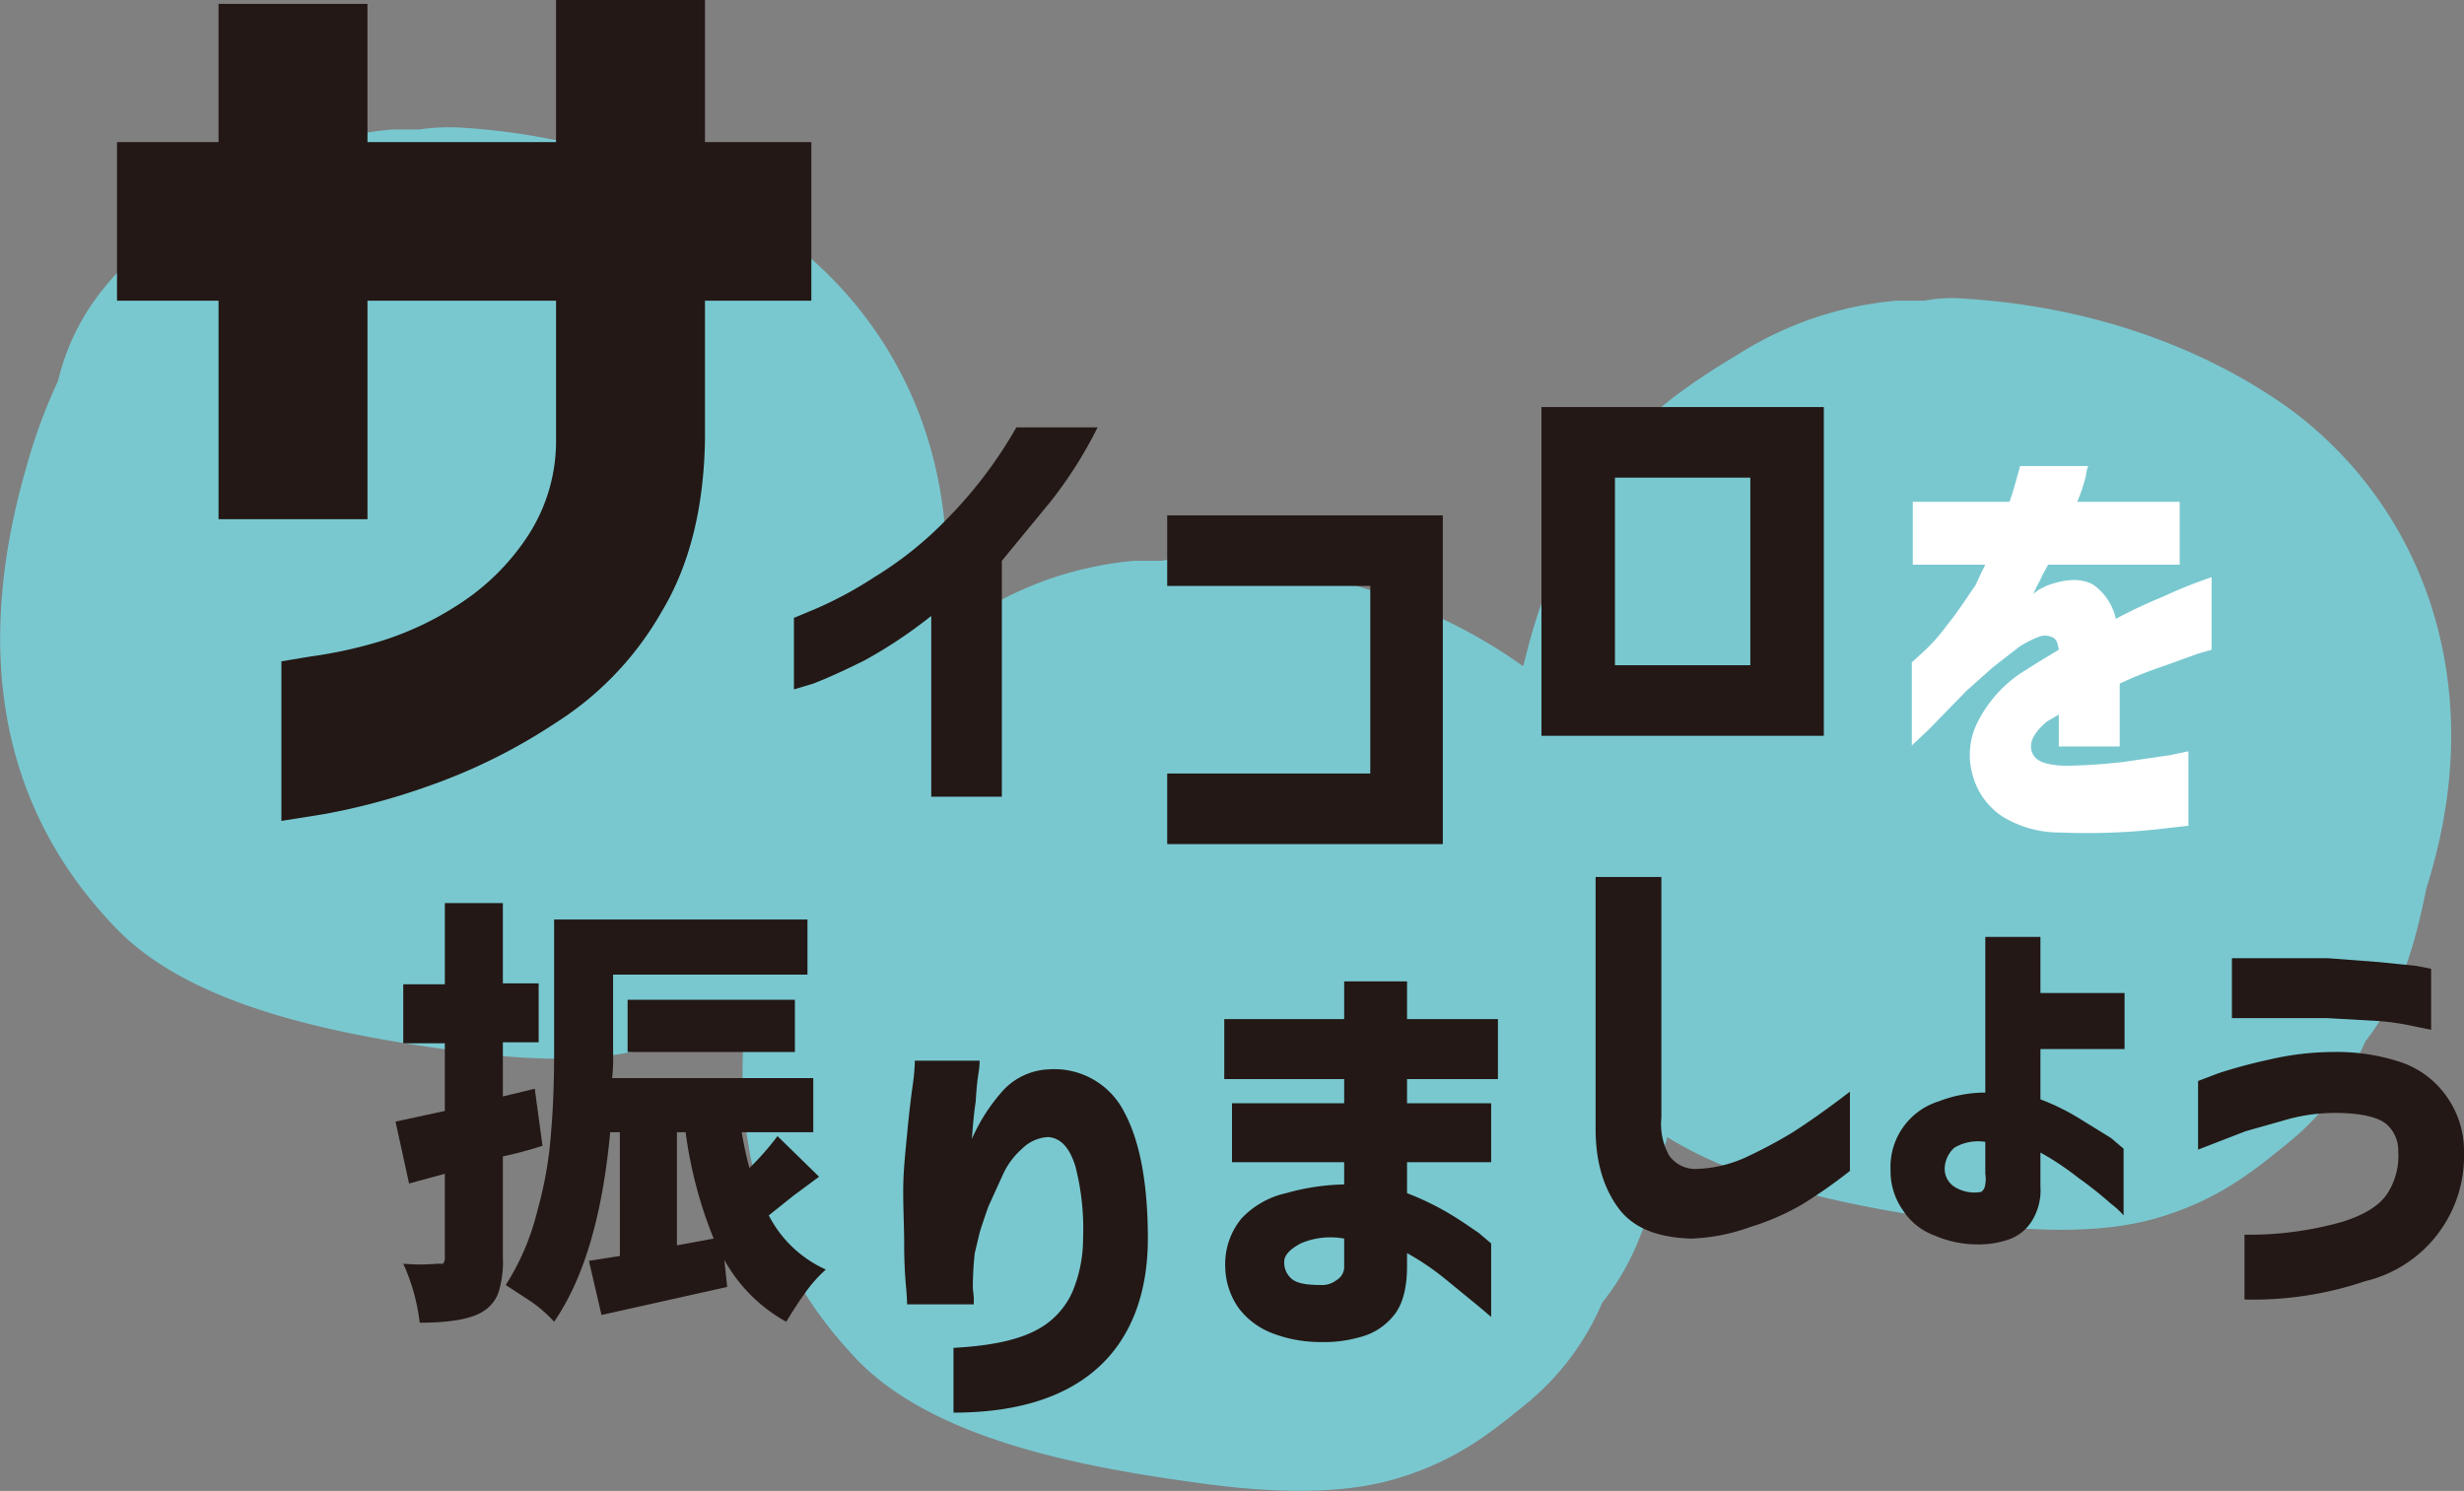
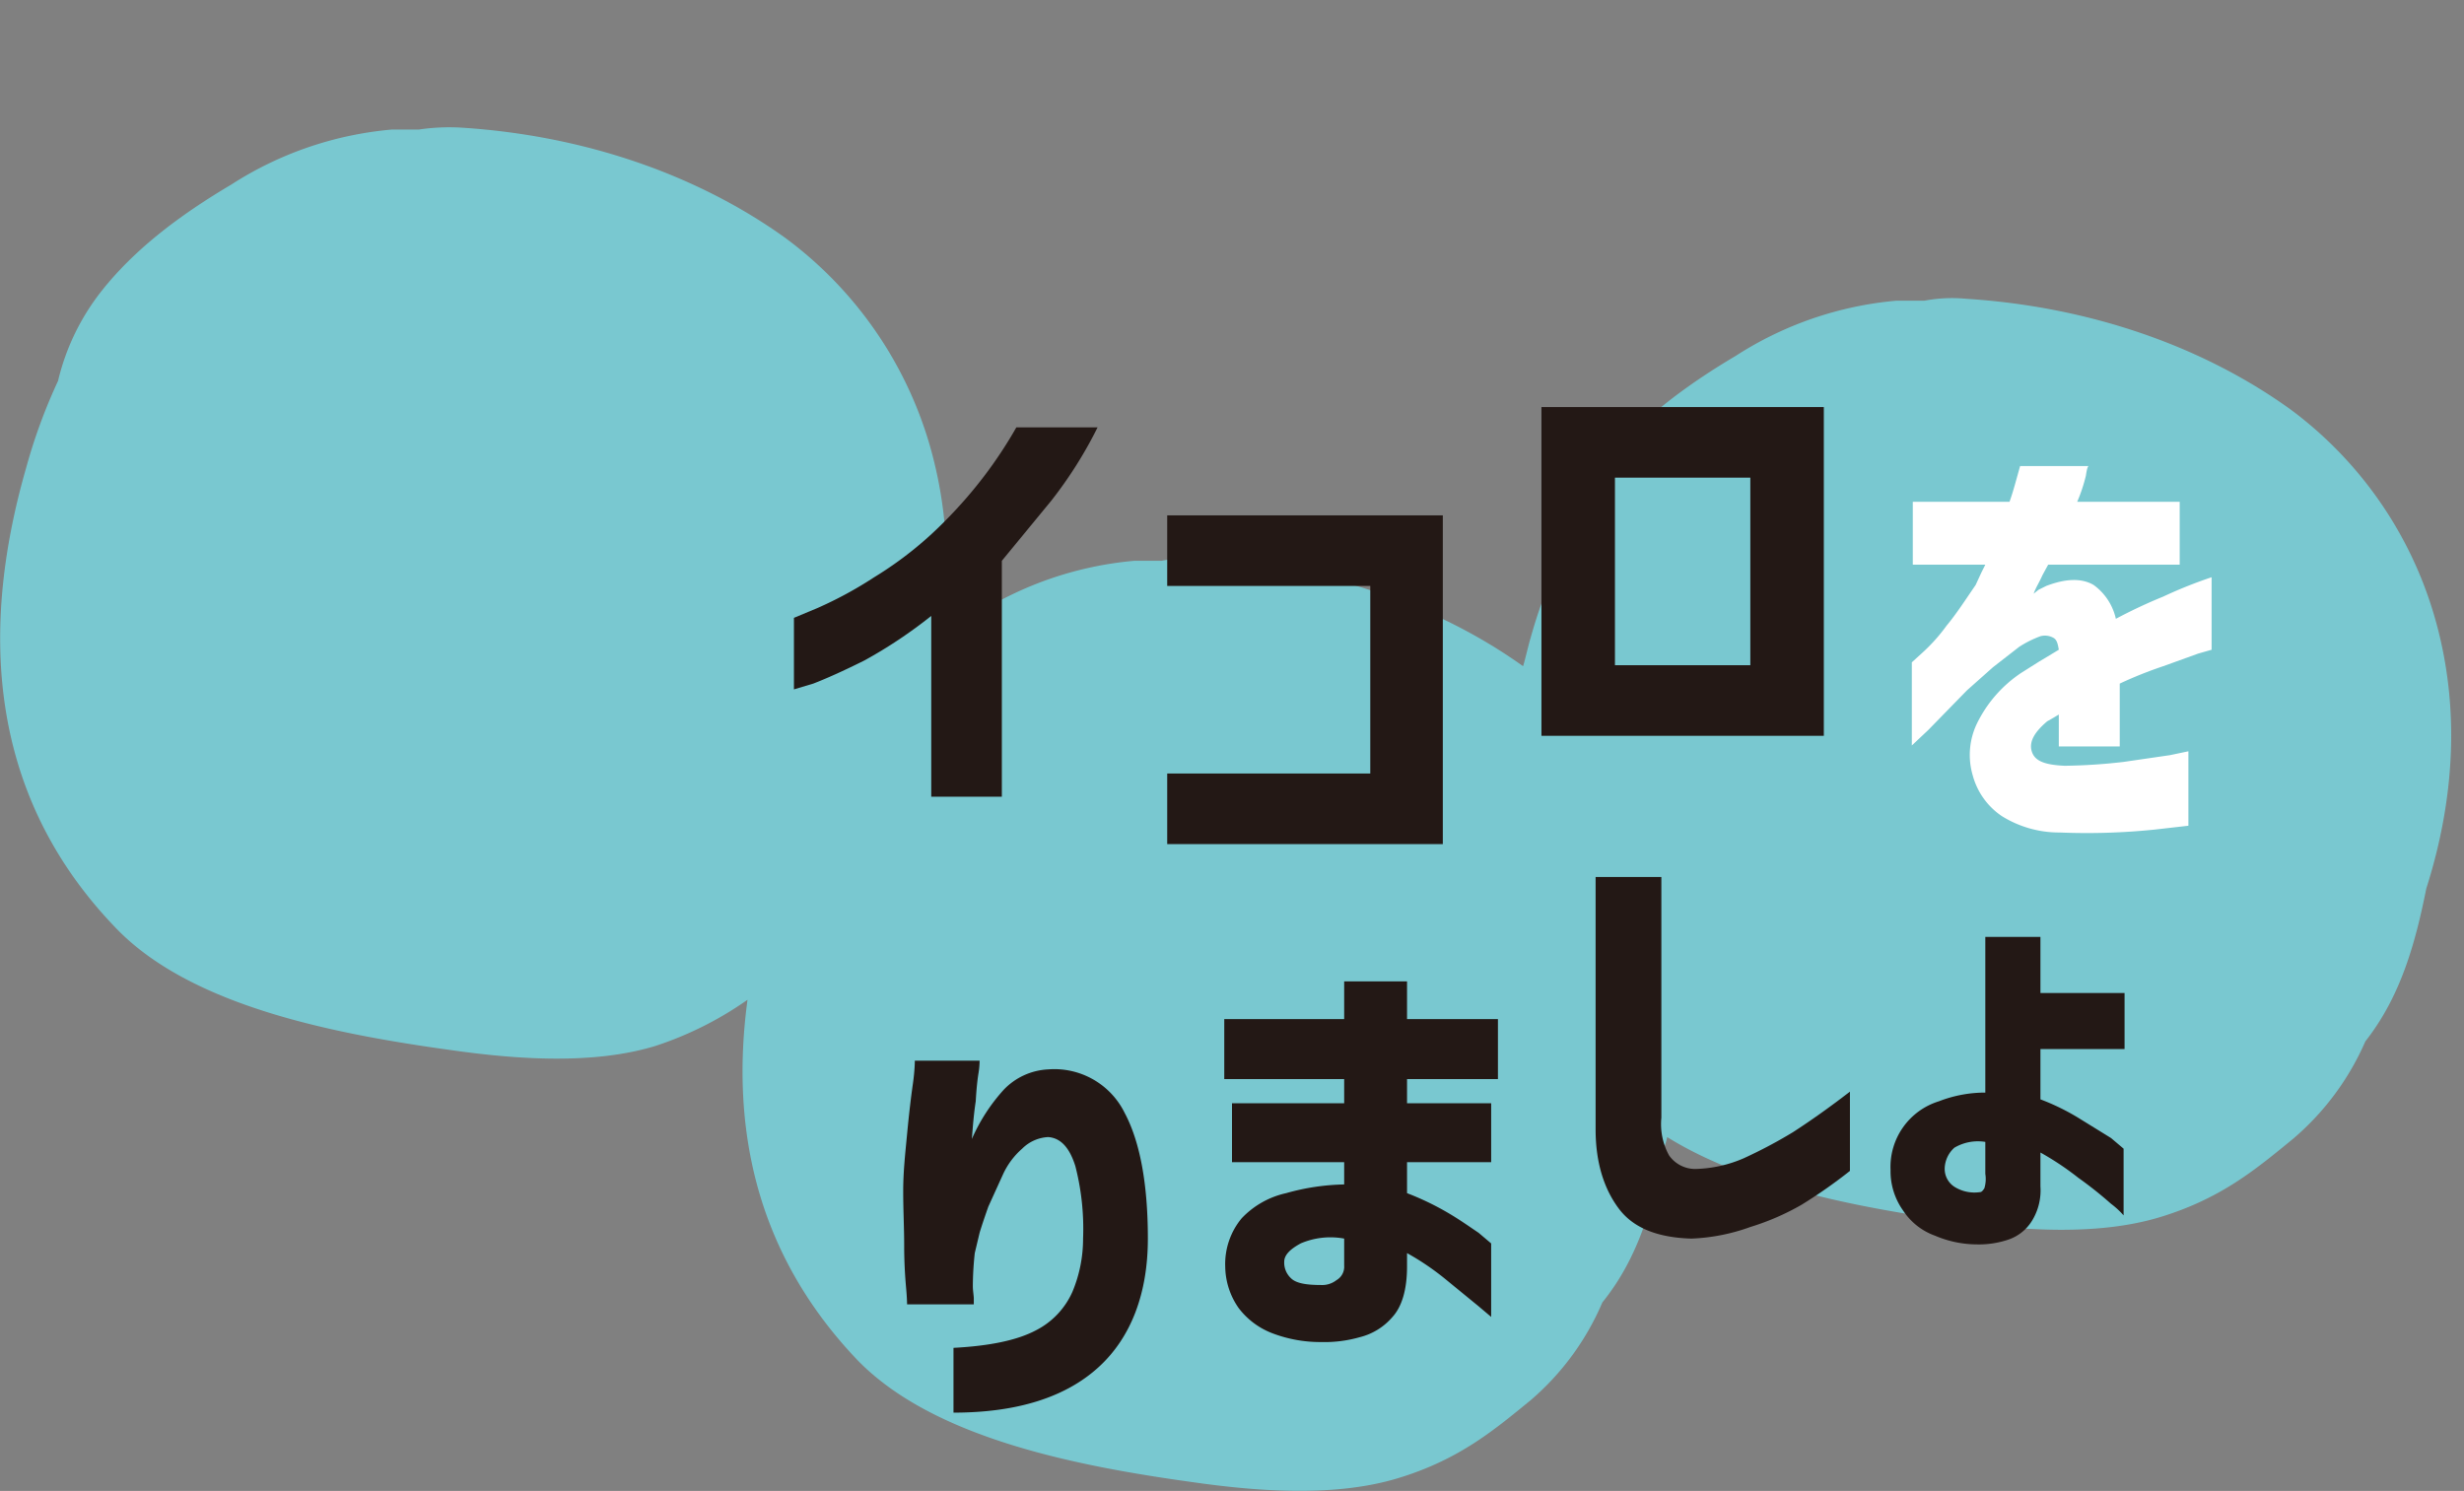
<svg xmlns="http://www.w3.org/2000/svg" viewBox="0 0 254.8 154.2">
  <rect x="0" y="0" width="254.8" height="154.2" fill="#808080" stroke="none" />
  <defs>
    <style>
      .cls-1 {
        fill: #79c8d0;
      }

      .cls-2 {
        fill: #231815;
      }

      .cls-3 {
        fill: #fff;
      }
    </style>
  </defs>
  <g id="レイヤー_2" data-name="レイヤー 2">
    <g id="work">
      <g>
        <path class="cls-1" d="M251.7,63.6a40.8,40.8,0,0,0-14.9-21.3c-9.2-6.6-20.9-10.6-33.5-11.4a15.2,15.2,0,0,0-4.3.2h-2.9a36.5,36.5,0,0,0-16.6,5.7c-5.4,3.2-10,6.7-13.4,11a22.3,22.3,0,0,0-4.4,9.2,50.9,50.9,0,0,0-3.4,8.9c-.3,1-.5,2-.8,3-9.1-6.5-20.6-10.3-33.1-11.1a15.4,15.4,0,0,0-4.3.2h-2.8a36.5,36.5,0,0,0-16.6,5.7L97.2,66a44.3,44.3,0,0,0-1.1-20.1A40.8,40.8,0,0,0,81.2,24.6C72,18,60.3,14,47.7,13.2a21.3,21.3,0,0,0-4.4.2H40.5a36.5,36.5,0,0,0-16.6,5.7c-5.4,3.2-10,6.7-13.4,11A23.9,23.9,0,0,0,6,39.4a57,57,0,0,0-3.3,9C-1.7,63.7-2,81.5,12,96c7.7,8,22.3,10.9,34.6,12.6,7,1,14.8,1.5,21.1-.4a35.9,35.9,0,0,0,9.6-4.8c-1.7,12.6.5,25.9,11.4,37.3,7.8,8,22.4,10.9,34.7,12.6,7,1,14.8,1.5,21.1-.4s9.9-4.9,13.8-8.1a27.5,27.5,0,0,0,7.4-10.1c3.8-4.7,5.3-10.3,6.3-15.8a6.5,6.5,0,0,0,.4-1.3c8.2,5.1,19.8,7.3,29.8,8.7,7,1,14.8,1.5,21.1-.4s9.9-4.9,13.8-8.1a27.8,27.8,0,0,0,7.5-10.1c3.7-4.7,5.2-10.3,6.3-15.8C253.8,82.8,254.5,73.1,251.7,63.6Z" />
-         <path class="cls-2" d="M22.6,53.7V31.1H12.1V14.7H22.6V.4H38V14.7H57.5V0H72.9V14.7h11V31.1h-11V45.4c-.1,7.1-1.6,13.1-4.5,17.9a32.8,32.8,0,0,1-11,11.5,59,59,0,0,1-13.1,6.5,68.5,68.5,0,0,1-10.8,2.9l-4.4.7V68.4l3-.5a46.9,46.9,0,0,0,7.3-1.6,32.4,32.4,0,0,0,8.2-3.9,24.1,24.1,0,0,0,6.8-6.7,17.9,17.9,0,0,0,3.1-10.3V31.1H38V53.7Z" />
        <path class="cls-2" d="M113.5,44.2a44,44,0,0,1-4.8,7.6L103.6,58V82.4H96.3V63.7a48.6,48.6,0,0,1-6.9,4.6c-2.2,1.1-4,1.9-5.3,2.4l-2,.6V63.9l2.4-1a40.8,40.8,0,0,0,5.9-3.2,37.8,37.8,0,0,0,7.5-6,45.5,45.5,0,0,0,7.2-9.5Z" />
        <path class="cls-2" d="M120.7,60.6V53.3h28.5v34H120.7V80h21V60.6Z" />
        <path class="cls-2" d="M188.6,76.1H159.4v-34h29.2ZM181,49.4H167V68.8h14Z" />
        <path class="cls-3" d="M197.8,58.4V51.9h10c.4-1.1.7-2.3,1.1-3.7H216c-.1,0-.2.3-.3,1a16.8,16.8,0,0,1-.9,2.7h10.6v6.5H211.8l-.6,1.1c-.3.7-.7,1.3-.9,1.9l.5-.4.8-.4c2.1-.8,3.7-.8,4.9-.1a5.9,5.9,0,0,1,2.3,3.5,52.3,52.3,0,0,1,4.9-2.3,47.3,47.3,0,0,1,5-2v7.5l-1.4.4-3.6,1.3a42.2,42.2,0,0,0-4.5,1.8v6.5h-6.3V73.9l-.5.3-.7.4c-1.3,1.1-1.9,2.1-1.6,3.1s1.3,1.4,3.4,1.5a58.6,58.6,0,0,0,6.1-.4l4.8-.7,1.9-.4v7.7l-3.5.4a68.6,68.6,0,0,1-9.8.3,11.2,11.2,0,0,1-6-1.7,7.4,7.4,0,0,1-3-4.2,7.5,7.5,0,0,1,.4-5.3,13.3,13.3,0,0,1,4.6-5.3l1.9-1.2,2-1.2c-.1-.6-.2-1-.5-1.2a1.8,1.8,0,0,0-1.4-.2,11,11,0,0,0-2.2,1.1L206.1,69l-2.7,2.4-4,4.1-1.7,1.6V68.5l1.1-1a18.1,18.1,0,0,0,2.5-2.8c1-1.2,1.9-2.6,3-4.2l.6-1.3.4-.8Z" />
-         <path class="cls-2" d="M55.3,112.6l.8,5.9a40.5,40.5,0,0,1-4.1,1.1V130a10.8,10.8,0,0,1-.4,3.5,3.7,3.7,0,0,1-1.6,2.1q-1.8,1.2-6.6,1.2a20.2,20.2,0,0,0-1.7-6.1,19.7,19.7,0,0,0,3.5,0h.6a.8.8,0,0,0,.2-.6v-8.7l-3.7,1-1.4-6.4,5.1-1.1v-7H41.7v-6.1H46V93.4h6v8.3h3.7v6.1H52v5.6Zm25.1,4.9,4.3,4.2-2.7,2-2.5,2a12.3,12.3,0,0,0,5.9,5.6,14,14,0,0,0-2.2,2.5c-.8,1.1-1.4,2.1-1.9,2.9a16.4,16.4,0,0,1-6.4-6.4l.3,2.8-13,2.9-1.3-5.6,3.2-.5V117.1h-1c-.8,8.6-2.7,15.1-5.8,19.6a13.6,13.6,0,0,0-2.4-2.1l-2.6-1.7a25.5,25.5,0,0,0,3.3-7.8,40.2,40.2,0,0,0,1.4-8.2c.2-2.3.3-5,.3-8V95.1H83.5v5.7H63.4v8.1a18.6,18.6,0,0,1-.1,2.6H84.1v5.6H76.7a37.4,37.4,0,0,0,.8,3.7A28.6,28.6,0,0,0,80.4,117.5Zm1.8-8.7H64.9v-5.4H82.2ZM70,128.8l3.8-.7a44.7,44.7,0,0,1-2.9-11H70Z" />
        <path class="cls-2" d="M94.6,109.7h6.7a8.3,8.3,0,0,1-.1,1.2q-.2,1.2-.3,3c-.2,1.3-.3,2.6-.4,3.9a18.7,18.7,0,0,1,3.3-5.1,6.8,6.8,0,0,1,4.6-2.1,8.1,8.1,0,0,1,7.9,4.5c1.6,3,2.4,7.4,2.4,13s-1.7,10.2-5.1,13.3-8.4,4.7-15,4.7v-6.7c3.8-.2,6.6-.8,8.5-1.8a8.2,8.2,0,0,0,3.8-4,14.2,14.2,0,0,0,1.1-5.5,26,26,0,0,0-.8-7.5c-.6-1.9-1.5-2.9-2.8-3a4.1,4.1,0,0,0-2.7,1.2,7.9,7.9,0,0,0-2,2.7l-1.5,3.3q-.6,1.7-.9,2.7l-.5,2.1a32.8,32.8,0,0,0-.2,3.4c0,.5.1,1,.1,1.3v.6H93.8s0-.6-.1-1.7-.2-2.6-.2-4.4-.1-3.6-.1-5.6.2-3.8.4-5.9.4-3.8.6-5.2S94.6,109.8,94.6,109.7Z" />
        <path class="cls-2" d="M127.4,114.1H139v-2.5H126.6v-6.2H139v-3.9h6.5v3.9h9.4v6.2h-9.4v2.5h8.7v6.1h-8.7v3.2a28.7,28.7,0,0,1,4,1.9c1.4.8,2.5,1.6,3.4,2.2l1.3,1.1v7.6l-1.3-1.1-3.3-2.7a27.1,27.1,0,0,0-4.1-2.8V131c0,2.3-.5,4.1-1.5,5.2a6.5,6.5,0,0,1-3.4,2.1,13.3,13.3,0,0,1-4,.5,13.9,13.9,0,0,1-5-.9,7.9,7.9,0,0,1-3.5-2.6,7.6,7.6,0,0,1-1.4-4.3,7.4,7.4,0,0,1,1.7-5,9,9,0,0,1,4.6-2.6,23.5,23.5,0,0,1,6-.9v-2.3H127.4Zm9.2,18.8a2.4,2.4,0,0,0,1.6-.5,1.6,1.6,0,0,0,.8-1.5v-2.8a7.8,7.8,0,0,0-4.5.5c-1.1.6-1.7,1.2-1.7,1.9a2.2,2.2,0,0,0,.7,1.7C134,132.7,135,132.9,136.6,132.9Z" />
        <path class="cls-2" d="M171.8,90.7v24.9a6.7,6.7,0,0,0,.8,3.9,3.3,3.3,0,0,0,2.7,1.4,13.3,13.3,0,0,0,5-1.1,49.7,49.7,0,0,0,5.1-2.7c1.7-1.1,3.7-2.5,5.9-4.2v8.2a52.1,52.1,0,0,1-5,3.5,25.7,25.7,0,0,1-5.3,2.3,20,20,0,0,1-6.1,1.2c-3.5-.1-6-1.1-7.5-3.1s-2.4-4.7-2.4-8.2V90.7Z" />
        <path class="cls-2" d="M211,122.7a6,6,0,0,1-.9,3.6,4.6,4.6,0,0,1-2.4,1.9,9.5,9.5,0,0,1-3.3.5,11.1,11.1,0,0,1-4.3-.9,6.6,6.6,0,0,1-3.3-2.6,7,7,0,0,1-1.3-4.2,7.1,7.1,0,0,1,5-7.1,13.2,13.2,0,0,1,4.8-.9V96.9H211v5.8h8.7v5.8H211v5.2a23.3,23.3,0,0,1,3.9,1.9l3.4,2.1,1.3,1.1v6.9a8.5,8.5,0,0,0-1.3-1.2,40.4,40.4,0,0,0-3.4-2.7,29.4,29.4,0,0,0-3.9-2.6Zm-6.3.6c.2,0,.3-.1.5-.4a3.3,3.3,0,0,0,.1-1.5v-3.3a4.8,4.8,0,0,0-3.2.6,3,3,0,0,0-1,2.1,2.2,2.2,0,0,0,1.1,2A3.9,3.9,0,0,0,204.7,123.3Z" />
-         <path class="cls-2" d="M227.3,111.8l2.1-.8a52.7,52.7,0,0,1,5.2-1.4,29.5,29.5,0,0,1,6.8-.8,20.9,20.9,0,0,1,6.7,1,9.5,9.5,0,0,1,4.9,3.6,9.7,9.7,0,0,1,1.8,5.8,13.3,13.3,0,0,1-10.2,13.3,36.1,36.1,0,0,1-12.5,1.9v-6.7a35.6,35.6,0,0,0,10-1.3q3.6-1.1,4.8-3a7.1,7.1,0,0,0,1.1-4.3,3.6,3.6,0,0,0-1.3-2.9c-.9-.7-2.7-1.1-5.3-1.1a18.8,18.8,0,0,0-4.6.6l-4.6,1.3-4.9,1.9Zm3.5-12.7h9.9l5.3.4,3.9.4,1.5.3v6.3l-1.5-.3a27,27,0,0,0-3.9-.6l-5.3-.3h-9.9Z" />
      </g>
    </g>
  </g>
</svg>